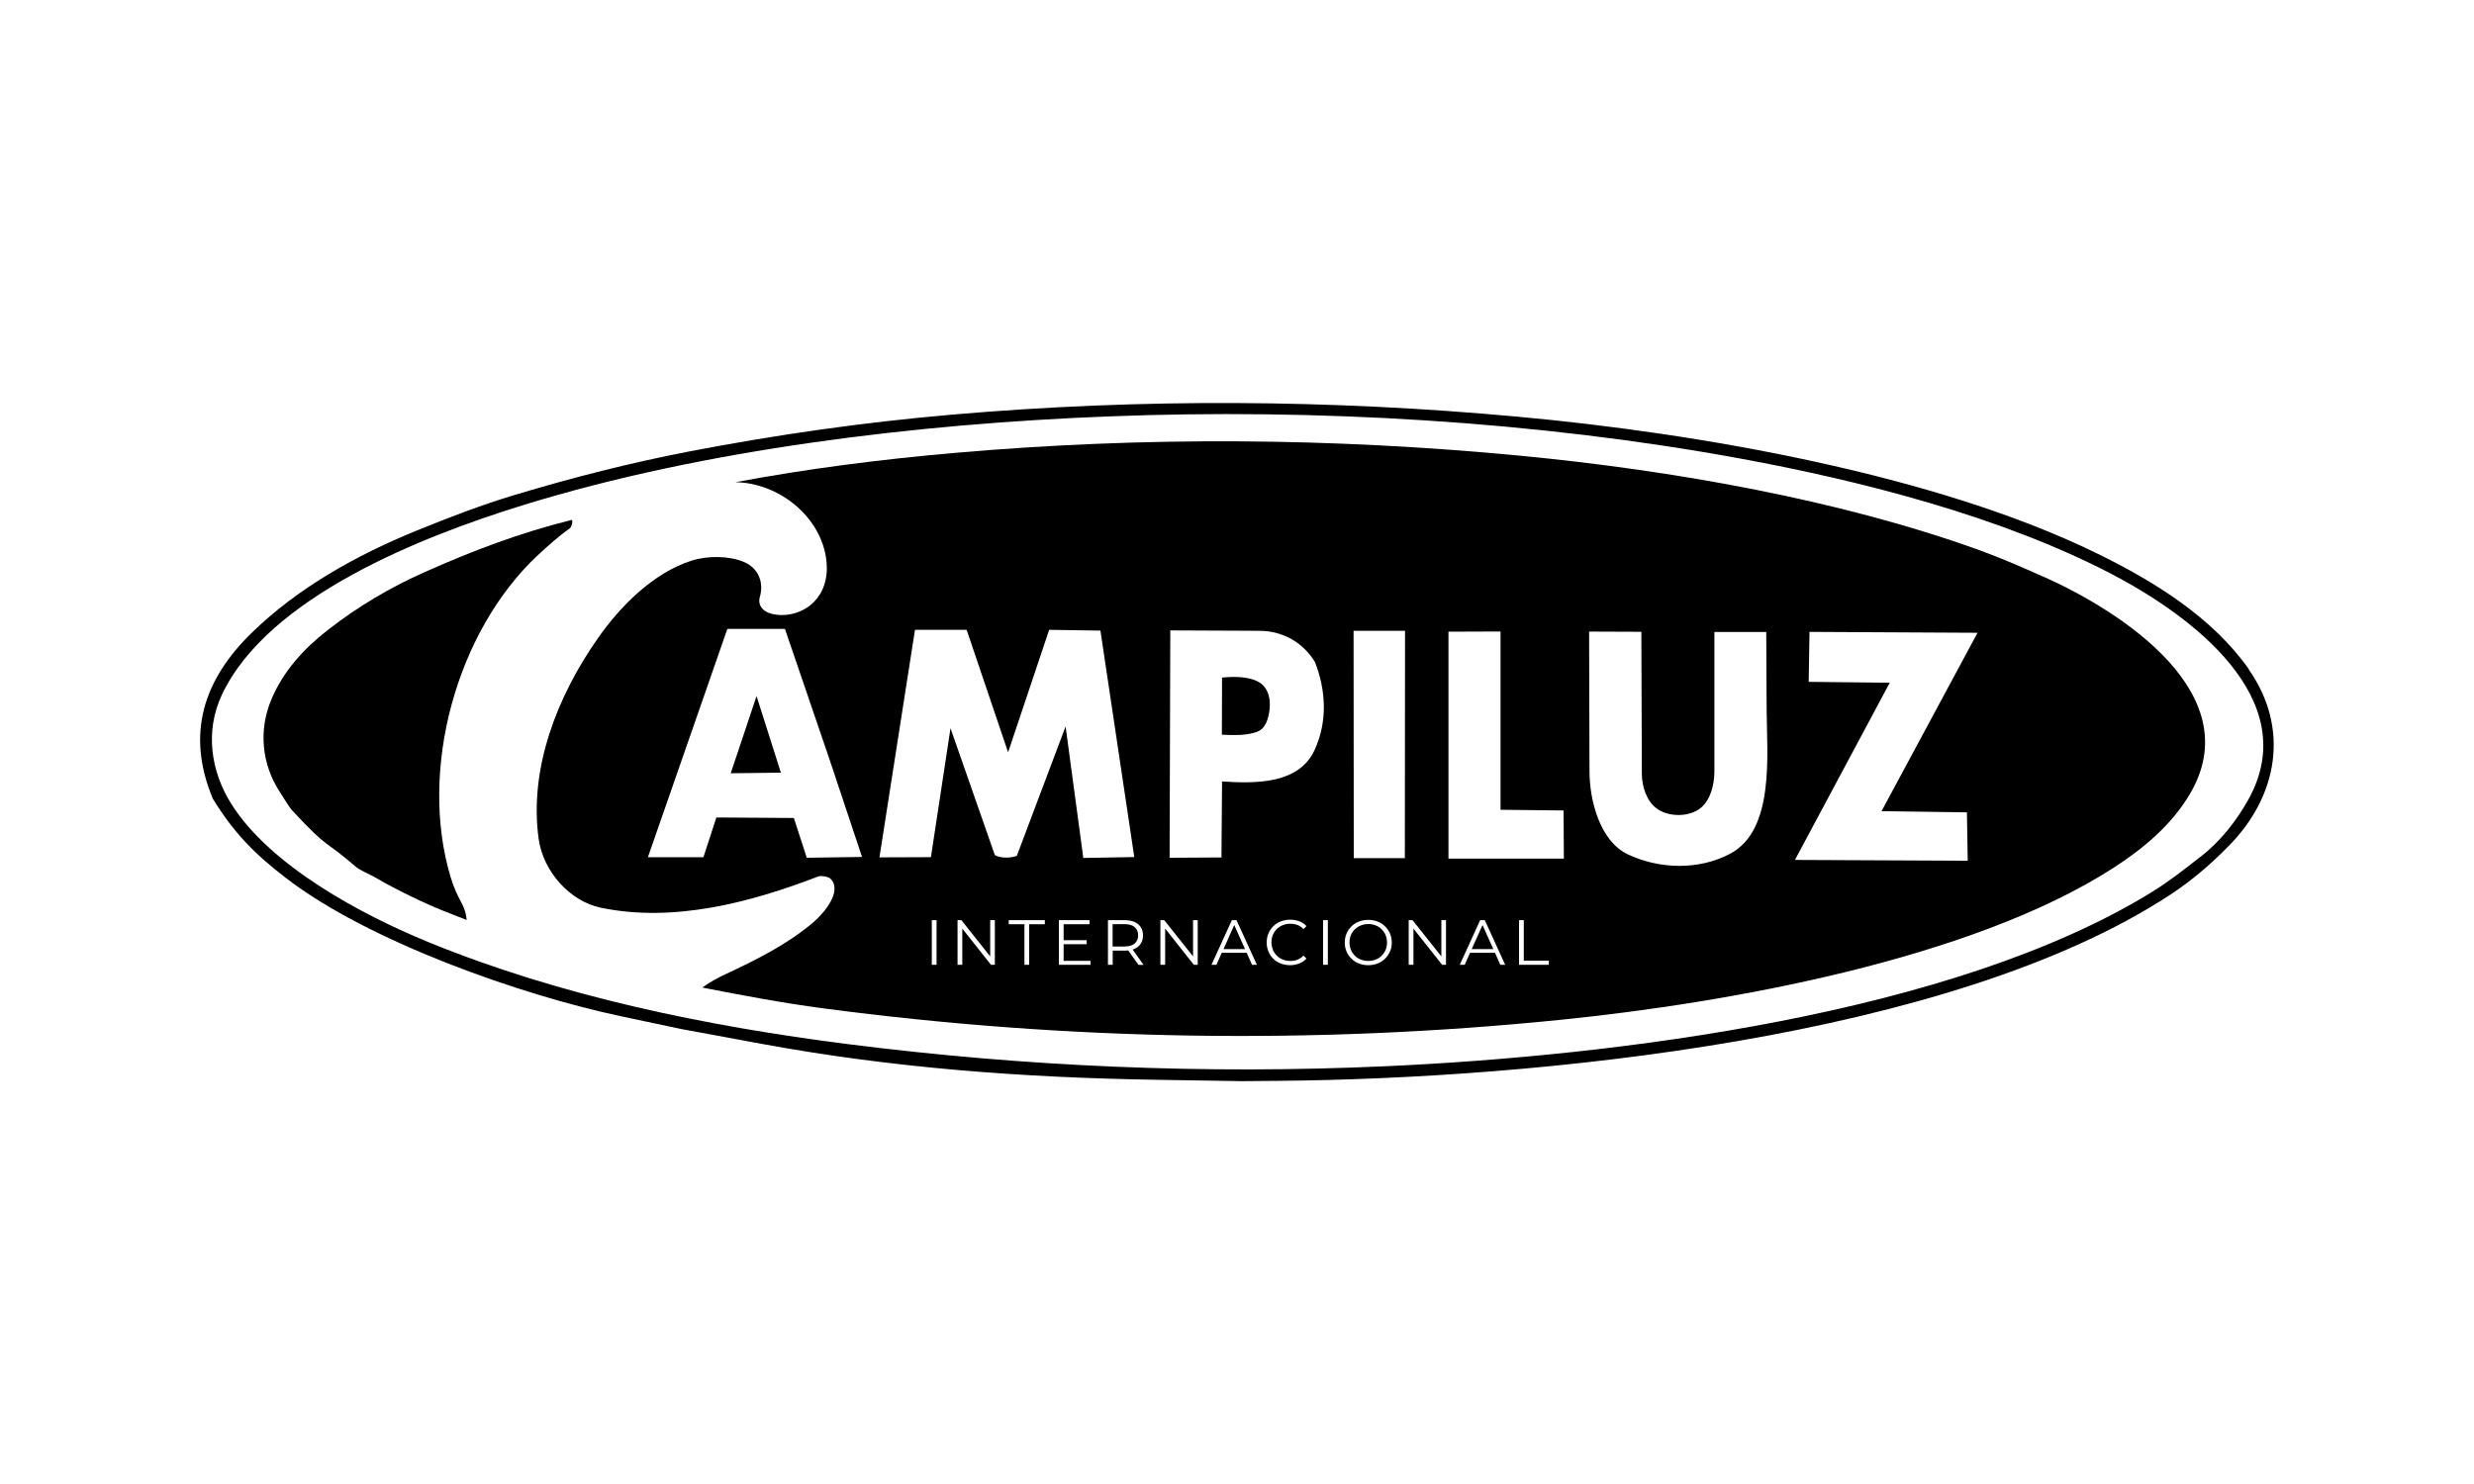
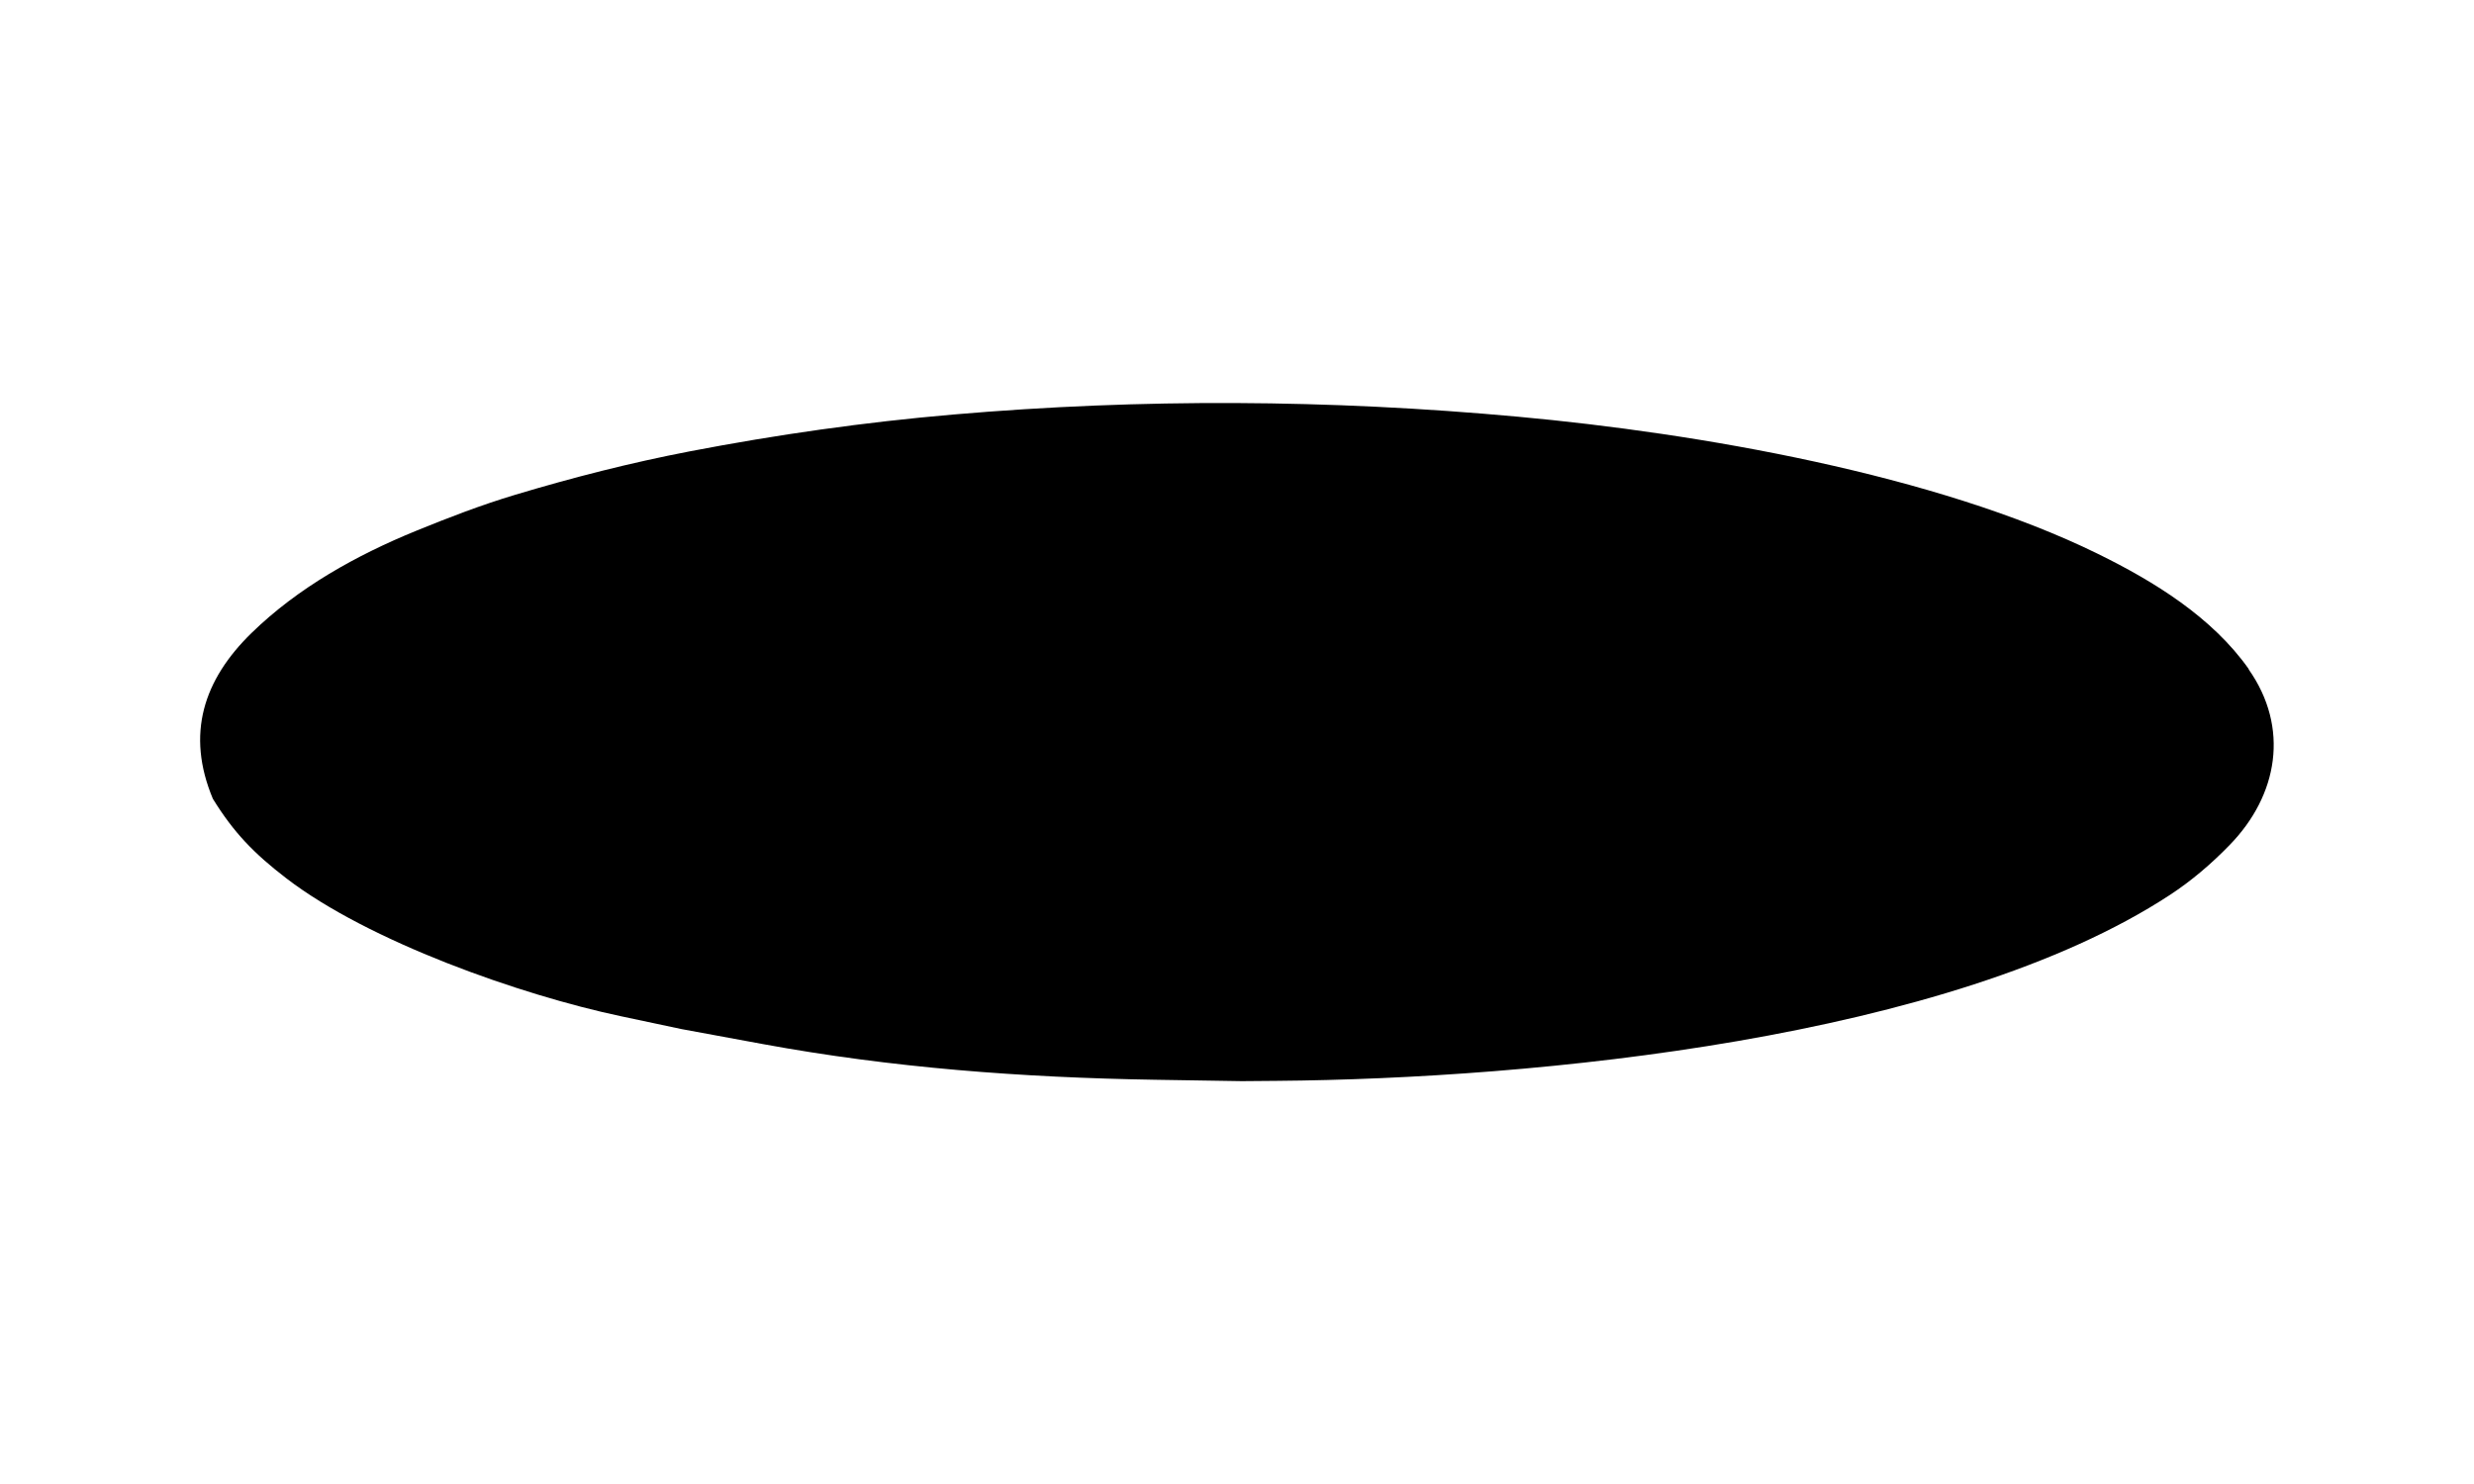
<svg xmlns="http://www.w3.org/2000/svg" id="Logos_Color_" viewBox="0 0 250 150">
-   <path d="M227.24,67.63c-3.69-5.24-9.56-8.86-15.27-11.66-16.37-8.03-40.35-12.18-58.58-13.85-19.08-1.75-37.98-1.86-57.07-.22-9.03.78-17.75,2.02-26.61,3.72-6.06,1.17-11.77,2.63-17.64,4.39-3.46,1.04-6.65,2.27-10.01,3.64-6.03,2.46-11.96,5.76-16.64,10.33-4.86,4.74-6.65,10.21-3.91,16.76,2.11,3.42,4.15,5.52,7.4,8.02,8.32,6.4,23.68,11.81,33.84,13.96l6.13,1.3,8.19,1.51c13.06,2.4,26.17,3.39,39.64,3.61l8.78.14,3.57-.03c26.02-.21,68.01-4.25,90.21-18.79,2.21-1.45,4.17-3.13,6.02-5.03,4.93-5.05,6.09-11.88,1.93-17.79ZM222.33,86.62c-1.6,1.26-3.12,2.45-4.84,3.52-20.08,12.4-54.25,16.59-77.61,17.64-18.14.81-36.14.05-54.18-2.24-14.36-1.82-29.09-4.86-42.38-10.3-6.79-2.78-15.97-7.7-19.92-13.94-2.12-3.35-2.69-7.4-.99-11.05,4.66-9.96,20.41-16.09,30.38-19.17,18.33-5.68,40.03-8.25,59.22-8.99,20.92-.82,43.26.48,63.8,4.25,12.36,2.27,26.48,5.9,37.55,11.67,7.89,4.11,19.53,12.62,13.83,22.82-1.25,2.24-2.86,4.24-4.85,5.8Z" />
+   <path d="M227.24,67.63c-3.69-5.24-9.56-8.86-15.27-11.66-16.37-8.03-40.35-12.18-58.58-13.85-19.08-1.75-37.98-1.86-57.07-.22-9.03.78-17.75,2.02-26.61,3.72-6.06,1.17-11.77,2.63-17.64,4.39-3.46,1.04-6.65,2.27-10.01,3.64-6.03,2.46-11.96,5.76-16.64,10.33-4.86,4.74-6.65,10.21-3.91,16.76,2.11,3.42,4.15,5.52,7.4,8.02,8.32,6.4,23.68,11.81,33.84,13.96l6.13,1.3,8.19,1.51c13.06,2.4,26.17,3.39,39.64,3.61l8.78.14,3.57-.03c26.02-.21,68.01-4.25,90.21-18.79,2.21-1.45,4.17-3.13,6.02-5.03,4.93-5.05,6.09-11.88,1.93-17.79ZM222.33,86.62Z" />
  <path d="M54.33,56.14c1.02-.96,2.17-1.98,3.25-2.74.2-.14.37-.89.16-.84-5.27,1.31-10.01,3.12-14.88,5.29-3.5,1.56-6.69,3.46-9.7,5.8-2.44,1.9-4.46,4.1-5.69,6.93-1.38,3.18-1.04,6.69.85,9.54.41.61.82,1.39,1.29,1.89,3.68,3.96,3.03,2.73,6.32,5.58.47.41,1.49.8,2.15,1.19,1.69,1.01,4.83,2.54,6.66,3.26l2.42.95c-.18-1.73-.89-1.86-1.64-4.38-3.2-10.74.54-24.71,8.81-32.48Z" />
  <polygon points="73.84 78.16 78.91 78.1 76.45 70.36 73.84 78.16" />
-   <path d="M126.79,68.74c-1.02-.35-2.09-.37-3.3-.25l-.02,5.77c1.28.06,2.36.09,3.45-.25,1.02-.32,1.26-1.43,1.37-2.29.15-1.25-.23-2.54-1.51-2.97Z" />
  <path d="M139.62,93.93c-.17-.17-.37-.3-.6-.39-.23-.09-.48-.14-.75-.14s-.52.05-.75.14c-.23.09-.43.22-.61.39s-.31.37-.4.59c-.09.23-.14.47-.14.74s.05.51.14.74c.09.23.23.43.4.6s.37.3.61.39c.23.09.48.14.75.14s.52-.05.75-.14c.23-.09.43-.22.6-.39.17-.17.3-.37.4-.59.09-.23.14-.47.14-.74s-.05-.52-.14-.74c-.09-.23-.23-.42-.4-.59Z" />
  <polygon points="123.64 95.93 125.81 95.93 124.72 93.5 123.64 95.93" />
  <path d="M115.01,94.55c0-.36-.12-.64-.35-.84-.23-.2-.58-.3-1.03-.3h-1.2v2.26h1.2c.45,0,.79-.1,1.03-.3.23-.2.35-.48.35-.83Z" />
  <path d="M206.59,58.34c-2.21-.99-4.27-1.89-6.54-2.72-14.28-5.16-31.25-8.1-46.45-9.56-19.07-1.82-37.96-1.95-57.04-.29-7.58.66-14.92,1.6-22.25,2.97,4.44.07,8.71,3.53,9.2,7.93.19,1.74-.27,3.29-1.47,4.37-1.04.93-2.66,1.38-4.14.98-.82-.22-1.36-.84-1.11-1.71.4-1.4-.1-2.89-1.67-3.53-1.46-.6-3.6-.63-5.24-.11-3.87,1.24-7.2,4.6-9.47,7.85-4.07,5.81-6.97,13.1-5.98,20.27.46,3.32,3.18,6.32,6.28,6.96,7.35,1.53,15.12-.52,21.98-3.16.29-.11,1.04.03,1.24.24,1.22,1.25-.65,3.47-1.76,4.41-2.64,2.24-5.72,3.76-8.85,5.23-.81.38-1.43.7-2.35,1.35,4.21.82,8,1.54,12.2,2.1,24.77,3.28,49.68,3.68,74.54,1.16,16.95-1.72,41.46-6.1,55.83-15.34,3.03-1.95,5.9-4.35,7.74-7.47,6-10.11-6.88-18.44-14.69-21.94ZM81.52,86.69l-1.3-4.01-7.83-.05-1.31,4.02h-5.61s8.03-23.08,8.03-23.08h5.82s4.48,13.12,4.48,13.12l3.31,9.93-5.59.08ZM94.64,97.52h-.48v-4.51h.48v4.51ZM100.53,97.52h-.39l-2.9-3.66v3.66h-.48v-4.51h.39l2.91,3.66v-3.66h.47v4.51ZM100.53,86.43l-4.48-12.82-1.98,13.03-5.2.02,3.59-23h5.22s4.19,12.38,4.19,12.38l4.15-12.38,5.18.08,3.42,22.89-5.15.09-1.79-13.29-4.93,13.08c-.66.24-1.63.25-2.23-.08ZM105.59,93.42h-1.59v4.1h-.48v-4.1h-1.59v-.41h3.65v.41ZM110.19,97.52h-3.19v-4.51h3.1v.41h-2.62v1.61h2.33v.41h-2.33v1.68h2.72v.41ZM115.04,97.52l-1.03-1.45c-.12.01-.23.02-.36.02h-1.21v1.43h-.48v-4.51h1.69c.38,0,.71.06.99.18.28.12.49.3.64.53.15.23.22.51.22.84s-.07.59-.22.82c-.15.23-.36.41-.64.53-.06.02-.12.05-.18.07l1.1,1.55h-.52ZM121.03,97.52h-.39l-2.9-3.66v3.66h-.48v-4.51h.39l2.91,3.66v-3.66h.47v4.51ZM126.52,97.52l-.54-1.21h-2.52l-.54,1.21h-.5l2.06-4.51h.47l2.06,4.51h-.5ZM128.63,96.01c.1.23.23.42.4.59.17.17.37.3.61.39.23.09.48.14.75.14s.5-.04.72-.13c.22-.09.43-.22.61-.41l.3.3c-.2.22-.44.38-.73.5-.29.11-.6.17-.93.17s-.65-.06-.94-.17-.54-.27-.75-.48c-.21-.21-.38-.45-.49-.73-.12-.28-.18-.58-.18-.92s.06-.64.18-.92c.12-.28.28-.52.5-.73.21-.21.46-.37.75-.48.29-.11.6-.17.94-.17s.63.05.92.16c.29.11.53.27.73.49l-.3.3c-.18-.19-.39-.33-.61-.41-.22-.08-.46-.13-.72-.13-.27,0-.52.05-.75.14-.23.09-.43.22-.61.39-.17.17-.31.37-.4.59s-.15.47-.15.74.05.52.15.74ZM123.49,78.98l-.06,7.69-5.24.03.07-22.98,9,.04c2.36.01,4.38,1.15,5.61,3.14,1.13,2.87,1.29,6.03-.02,8.89-1.58,3.47-5.93,3.42-9.37,3.2ZM134.18,97.52h-.48v-4.51h.48v4.51ZM140.45,96.18c-.12.28-.28.52-.5.73-.21.21-.46.37-.75.48s-.6.17-.94.17-.65-.06-.94-.17c-.29-.11-.54-.28-.75-.48-.21-.21-.38-.45-.5-.73s-.18-.58-.18-.91.06-.64.18-.91.28-.52.5-.73c.21-.21.46-.37.75-.48.29-.11.6-.17.95-.17s.65.06.94.17c.29.11.54.27.75.48.21.21.38.45.5.73.12.28.18.58.18.92s-.06.64-.18.92ZM141.95,86.74h-5.15s-.02-22.98-.02-22.98h5.2s-.02,22.98-.02,22.98ZM146.12,97.52h-.39l-2.9-3.66v3.66h-.48v-4.51h.39l2.91,3.66v-3.66h.47v4.51ZM151.61,97.52l-.54-1.21h-2.52l-.54,1.21h-.5l2.06-4.51h.47l2.06,4.51h-.5ZM156.51,97.52h-3.01v-4.51h.48v4.1h2.53v.41ZM146.37,86.79v-22.94s5.26-.02,5.26-.02v18.02s6.37.07,6.37.07l.03,4.87h-11.66ZM174.84,86.29c-3.16,1.68-7.13,1.58-10.34.07-2.83-1.34-3.87-5.44-3.88-8.37l-.04-14.15,5.28.02.05,14.36c0,1.27.5,2.79,1.51,3.51,1.23.88,3.28.88,4.46-.08.98-.81,1.36-2.37,1.36-3.66v-14.11s5.24,0,5.24,0l.04,7.84c.02,4.52.85,12.16-3.68,14.57ZM198.76,82.12l.08,4.88-17.46-.08,9.58-17.91-8.19-.09.08-5.05,16.98.09-9.7,18.03,8.63.12Z" />
  <polygon points="148.72 95.93 150.9 95.93 149.81 93.5 148.72 95.93" />
</svg>